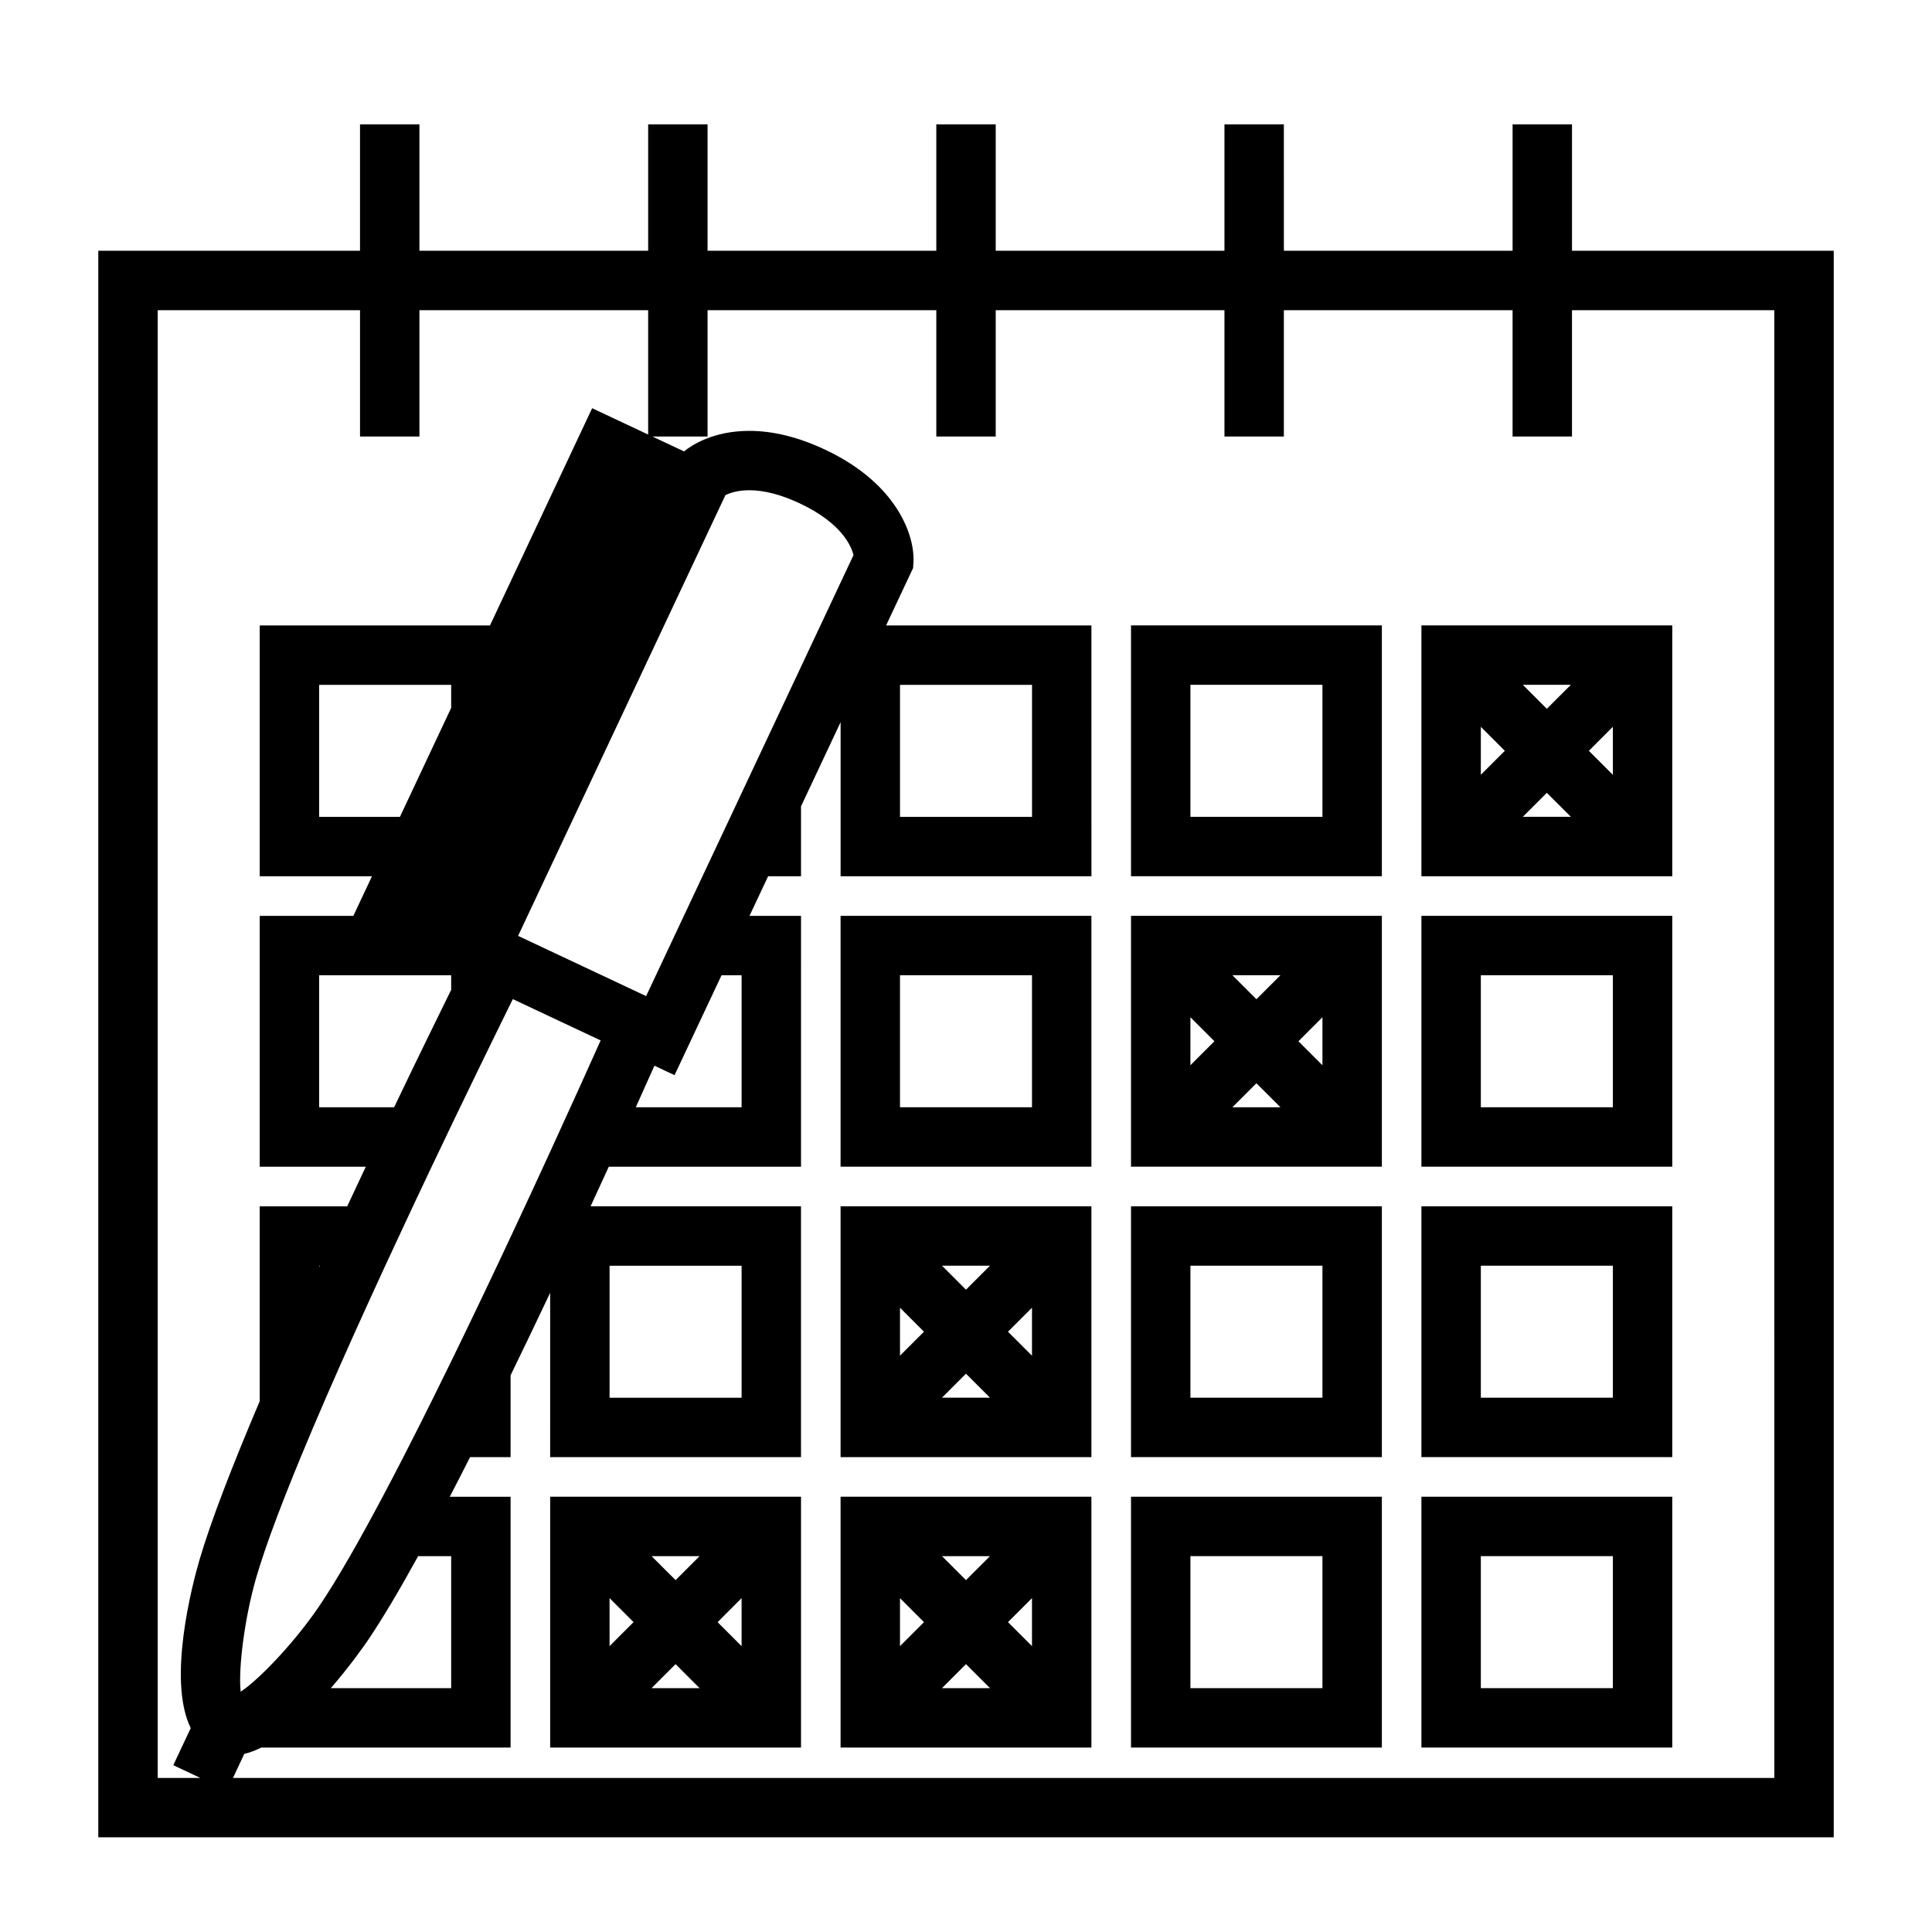
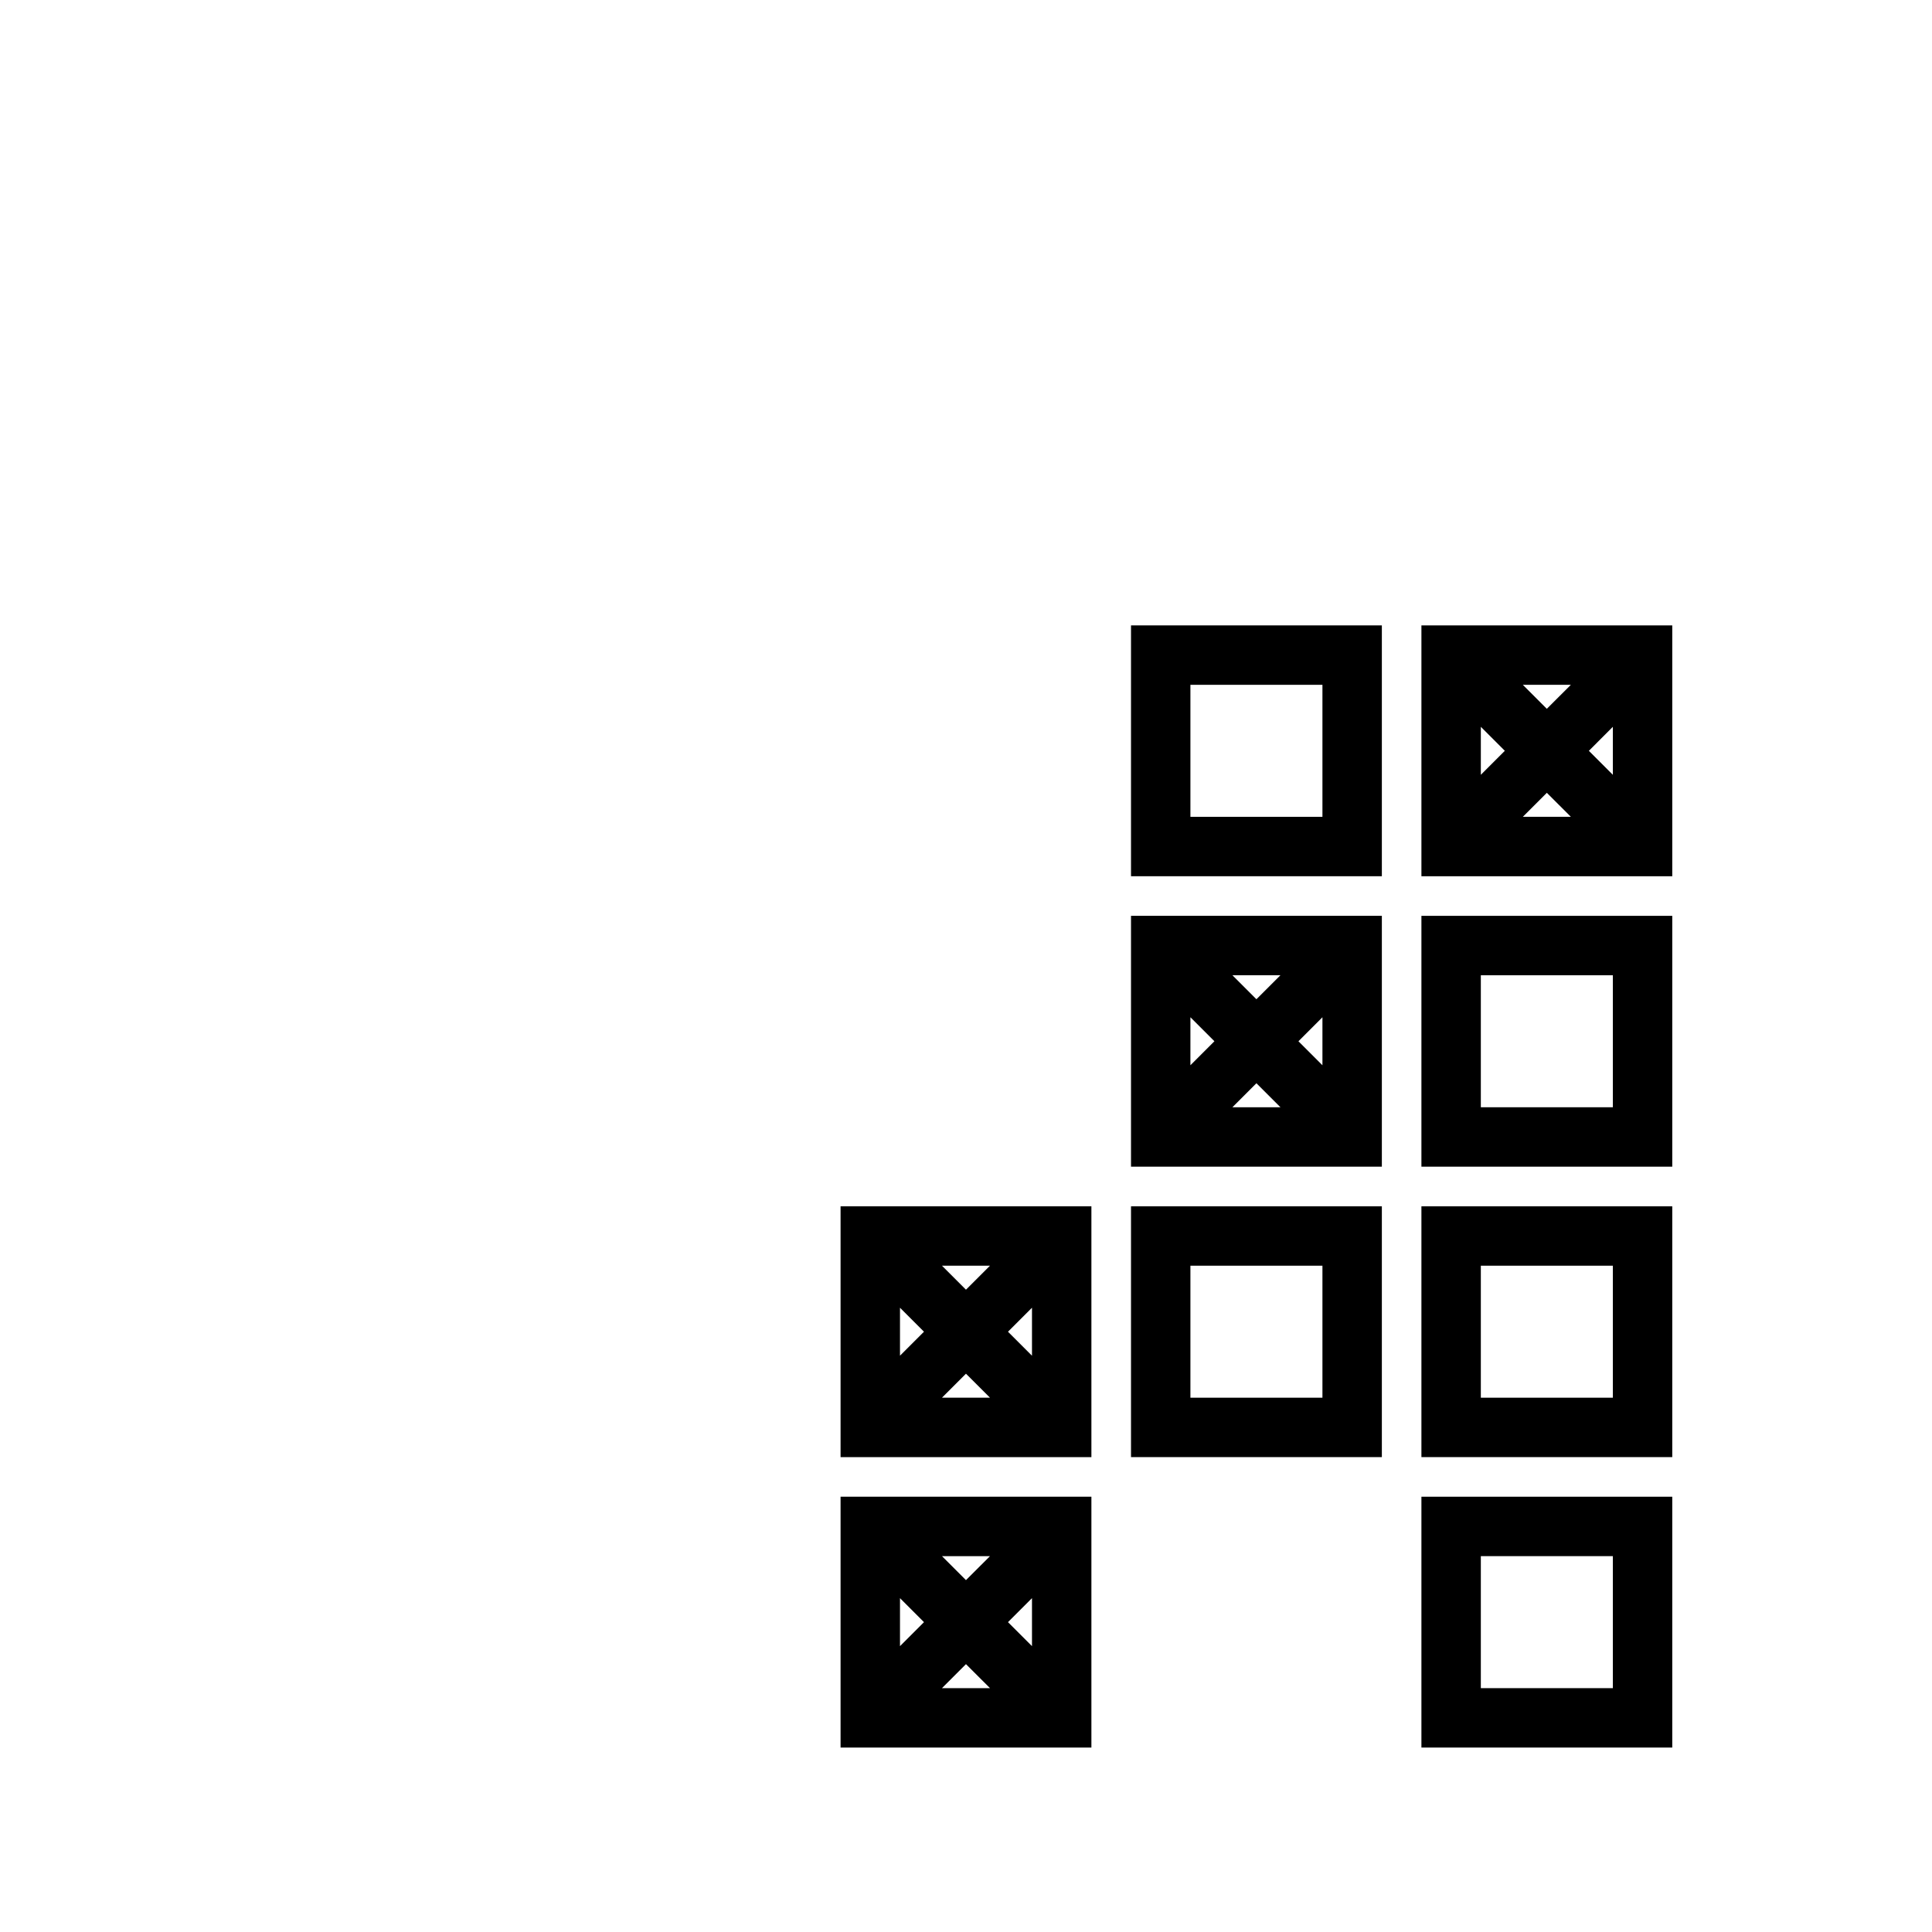
<svg xmlns="http://www.w3.org/2000/svg" fill="#000000" width="800px" height="800px" version="1.1" viewBox="144 144 512 512">
  <g>
-     <path d="m629.95 210.45h-69.355v-33.492h-15.742v33.492h-60.613l-0.004-33.492h-15.742v33.492h-60.621v-33.492h-15.742v33.492h-60.621v-33.492h-15.742v33.492h-60.613l-0.004-33.492h-15.742v33.492h-69.359v420.46h459.91v-420.46zm-309.95 99.293 16.242-34.527c1.141-0.555 3.223-1.297 6.34-1.297 3.957 0 8.445 1.172 13.34 3.469 11.195 5.266 13.699 11.387 14.266 13.719l-13.906 29.578-15.742 33.473-2.965 6.312-7.406 15.742-4.934 10.496-7.406 15.742-2.598 5.527-9.676-4.551-15.742-7.406-8.508-4.004 8.508-18.086 15.742-33.461 7.047-14.984zm20.531 92.711v34.984h-28.039c1.957-4.344 3.625-8.066 4.938-11.016l5.332 2.508 12.453-26.477zm-89.641 127.7c-1.859 3.609-3.688 7.121-5.481 10.496-3.023 5.695-5.934 11-8.664 15.742-2.961 5.148-5.719 9.668-8.172 13.281-0.02 0.031-0.035 0.062-0.059 0.09-4.473 6.598-10.648 13.703-15.688 18.41-1.891 1.77-3.633 3.223-5.043 4.144-0.688-6.129 1.082-19.82 4.152-30.348 0.273-0.93 0.57-1.91 0.891-2.914 1.652-5.242 3.922-11.484 6.641-18.41 1.312-3.352 2.731-6.863 4.231-10.496 2.082-5.043 4.324-10.316 6.676-15.742 4.922-11.324 10.312-23.266 15.723-34.984 2.461-5.328 4.918-10.602 7.336-15.742 1.676-3.574 3.336-7.078 4.961-10.496 8.734-18.379 16.453-34.148 20.906-43.188 0.199-0.402 0.414-0.844 0.605-1.223l9.887 4.656 13.383 6.293c-2.891 6.461-7.606 16.945-13.383 29.52-3.211 7-6.754 14.641-10.492 22.617-5 10.664-10.355 21.906-15.742 32.945-1.574 3.223-3.152 6.43-4.727 9.598-2.672 5.398-5.332 10.672-7.941 15.75zm12.676 26.242v34.984h-31.898c5.191-5.984 9.012-11.484 9.887-12.777 3.856-5.695 8.375-13.34 13.25-22.203zm-34.992-76.605v-0.363h0.164c-0.051 0.121-0.105 0.242-0.164 0.363zm34.992-77.332v3.852c-3.762 7.637-9.074 18.488-15.125 31.133h-19.863v-34.984zm-13.582-41.984h-21.406v-34.984h34.988v6.109zm-64.191 254.7v-388.97h53.617v33.48h15.742v-33.48h60.613v32.957l-14.84-6.981-27.078 57.57h-61.016v66.473h29.746l-4.938 10.496h-24.809v66.473h28.113c-1.625 3.438-3.269 6.938-4.93 10.496h-23.188v51.652c-7.09 16.68-12.938 31.684-16.012 42.23-1.723 5.926-8.586 31.598-2.266 44.395l-4.625 9.832 7.121 3.352 0.059 0.027zm428.42 0h-408.47l2.996-6.375c1.477-0.336 2.981-0.934 4.488-1.676h66.082v-66.473h-16.113c1.773-3.41 3.57-6.918 5.375-10.496h10.738v-21.676c3.562-7.328 7.09-14.688 10.492-21.879l-0.004 43.555h66.477v-66.469h-55.766c1.684-3.641 3.297-7.141 4.828-10.496h50.941l0.004-66.473h-13.656l4.934-10.496h8.719v-18.535l10.492-22.305v40.84h66.473l-0.004-66.473h-54.414l7.16-15.219 0.09-1.512c0.402-6.809-4.074-20.758-23.441-29.867-7.012-3.297-13.75-4.965-20.043-4.965-9.66 0-15.359 3.848-17.312 5.441l-8.387-3.941h14.625v-33.48h60.617v33.48h15.742v-33.48h60.621v33.48h15.742v-33.48h60.613v33.48h15.742v-33.48h53.617l0.008 388.97zm-308.67-100.76v-34.984h34.988v34.984zm76.969-153.94v-34.984h34.984v34.984z" />
    <path d="m520.69 376.21h66.477v-66.473h-66.477zm50.734-39.598v12.723l-6.359-6.359zm-11.133-11.129-6.367 6.359-6.359-6.359zm-6.363 28.621 6.367 6.359h-12.727zm-17.492-17.492 6.359 6.359-6.359 6.359z" />
    <path d="m443.73 376.21h66.477v-66.473h-66.477zm15.742-50.727h34.988v34.984h-34.988z" />
    <path d="m520.69 453.18h66.477v-66.473h-66.477zm15.746-50.73h34.988v34.984h-34.988z" />
    <path d="m443.73 453.18h66.477v-66.473h-66.477zm50.73-39.598v12.723l-6.359-6.359zm-11.129-11.133-6.367 6.359-6.359-6.359zm-6.367 28.625 6.367 6.359h-12.727zm-17.492-17.492 6.359 6.359-6.359 6.359z" />
-     <path d="m366.76 453.18h66.473v-66.473h-66.473zm15.746-50.73h34.984v34.984h-34.984z" />
    <path d="m520.69 530.15h66.477v-66.469h-66.477zm15.746-50.727h34.988v34.984h-34.988z" />
    <path d="m443.73 530.15h66.477v-66.469h-66.477zm15.742-50.727h34.988v34.984h-34.988z" />
    <path d="m366.76 530.15h66.473v-66.469h-66.473zm50.727-39.594v12.723l-6.359-6.359zm-11.129-11.133-6.367 6.359-6.359-6.359zm-6.367 28.621 6.367 6.359h-12.727zm-17.484-17.484 6.356 6.356-6.356 6.356z" />
    <path d="m520.69 607.12h66.477v-66.473h-66.477zm15.746-50.727h34.988v34.984h-34.988z" />
-     <path d="m443.73 607.12h66.477v-66.473h-66.477zm15.742-50.727h34.988v34.984h-34.988z" />
    <path d="m366.76 607.12h66.473v-66.473h-66.473zm50.727-39.598v12.723l-6.359-6.359zm-11.129-11.129-6.367 6.359-6.359-6.359zm-6.367 28.621 6.367 6.359h-12.727zm-17.484-17.484 6.356 6.356-6.356 6.356z" />
-     <path d="m289.8 607.12h66.477v-66.473h-66.477zm50.73-39.598v12.723l-6.359-6.359zm-11.129-11.129-6.359 6.359-6.367-6.359zm-6.363 28.621 6.359 6.359h-12.727zm-17.496-17.492 6.359 6.359-6.359 6.359z" />
  </g>
</svg>